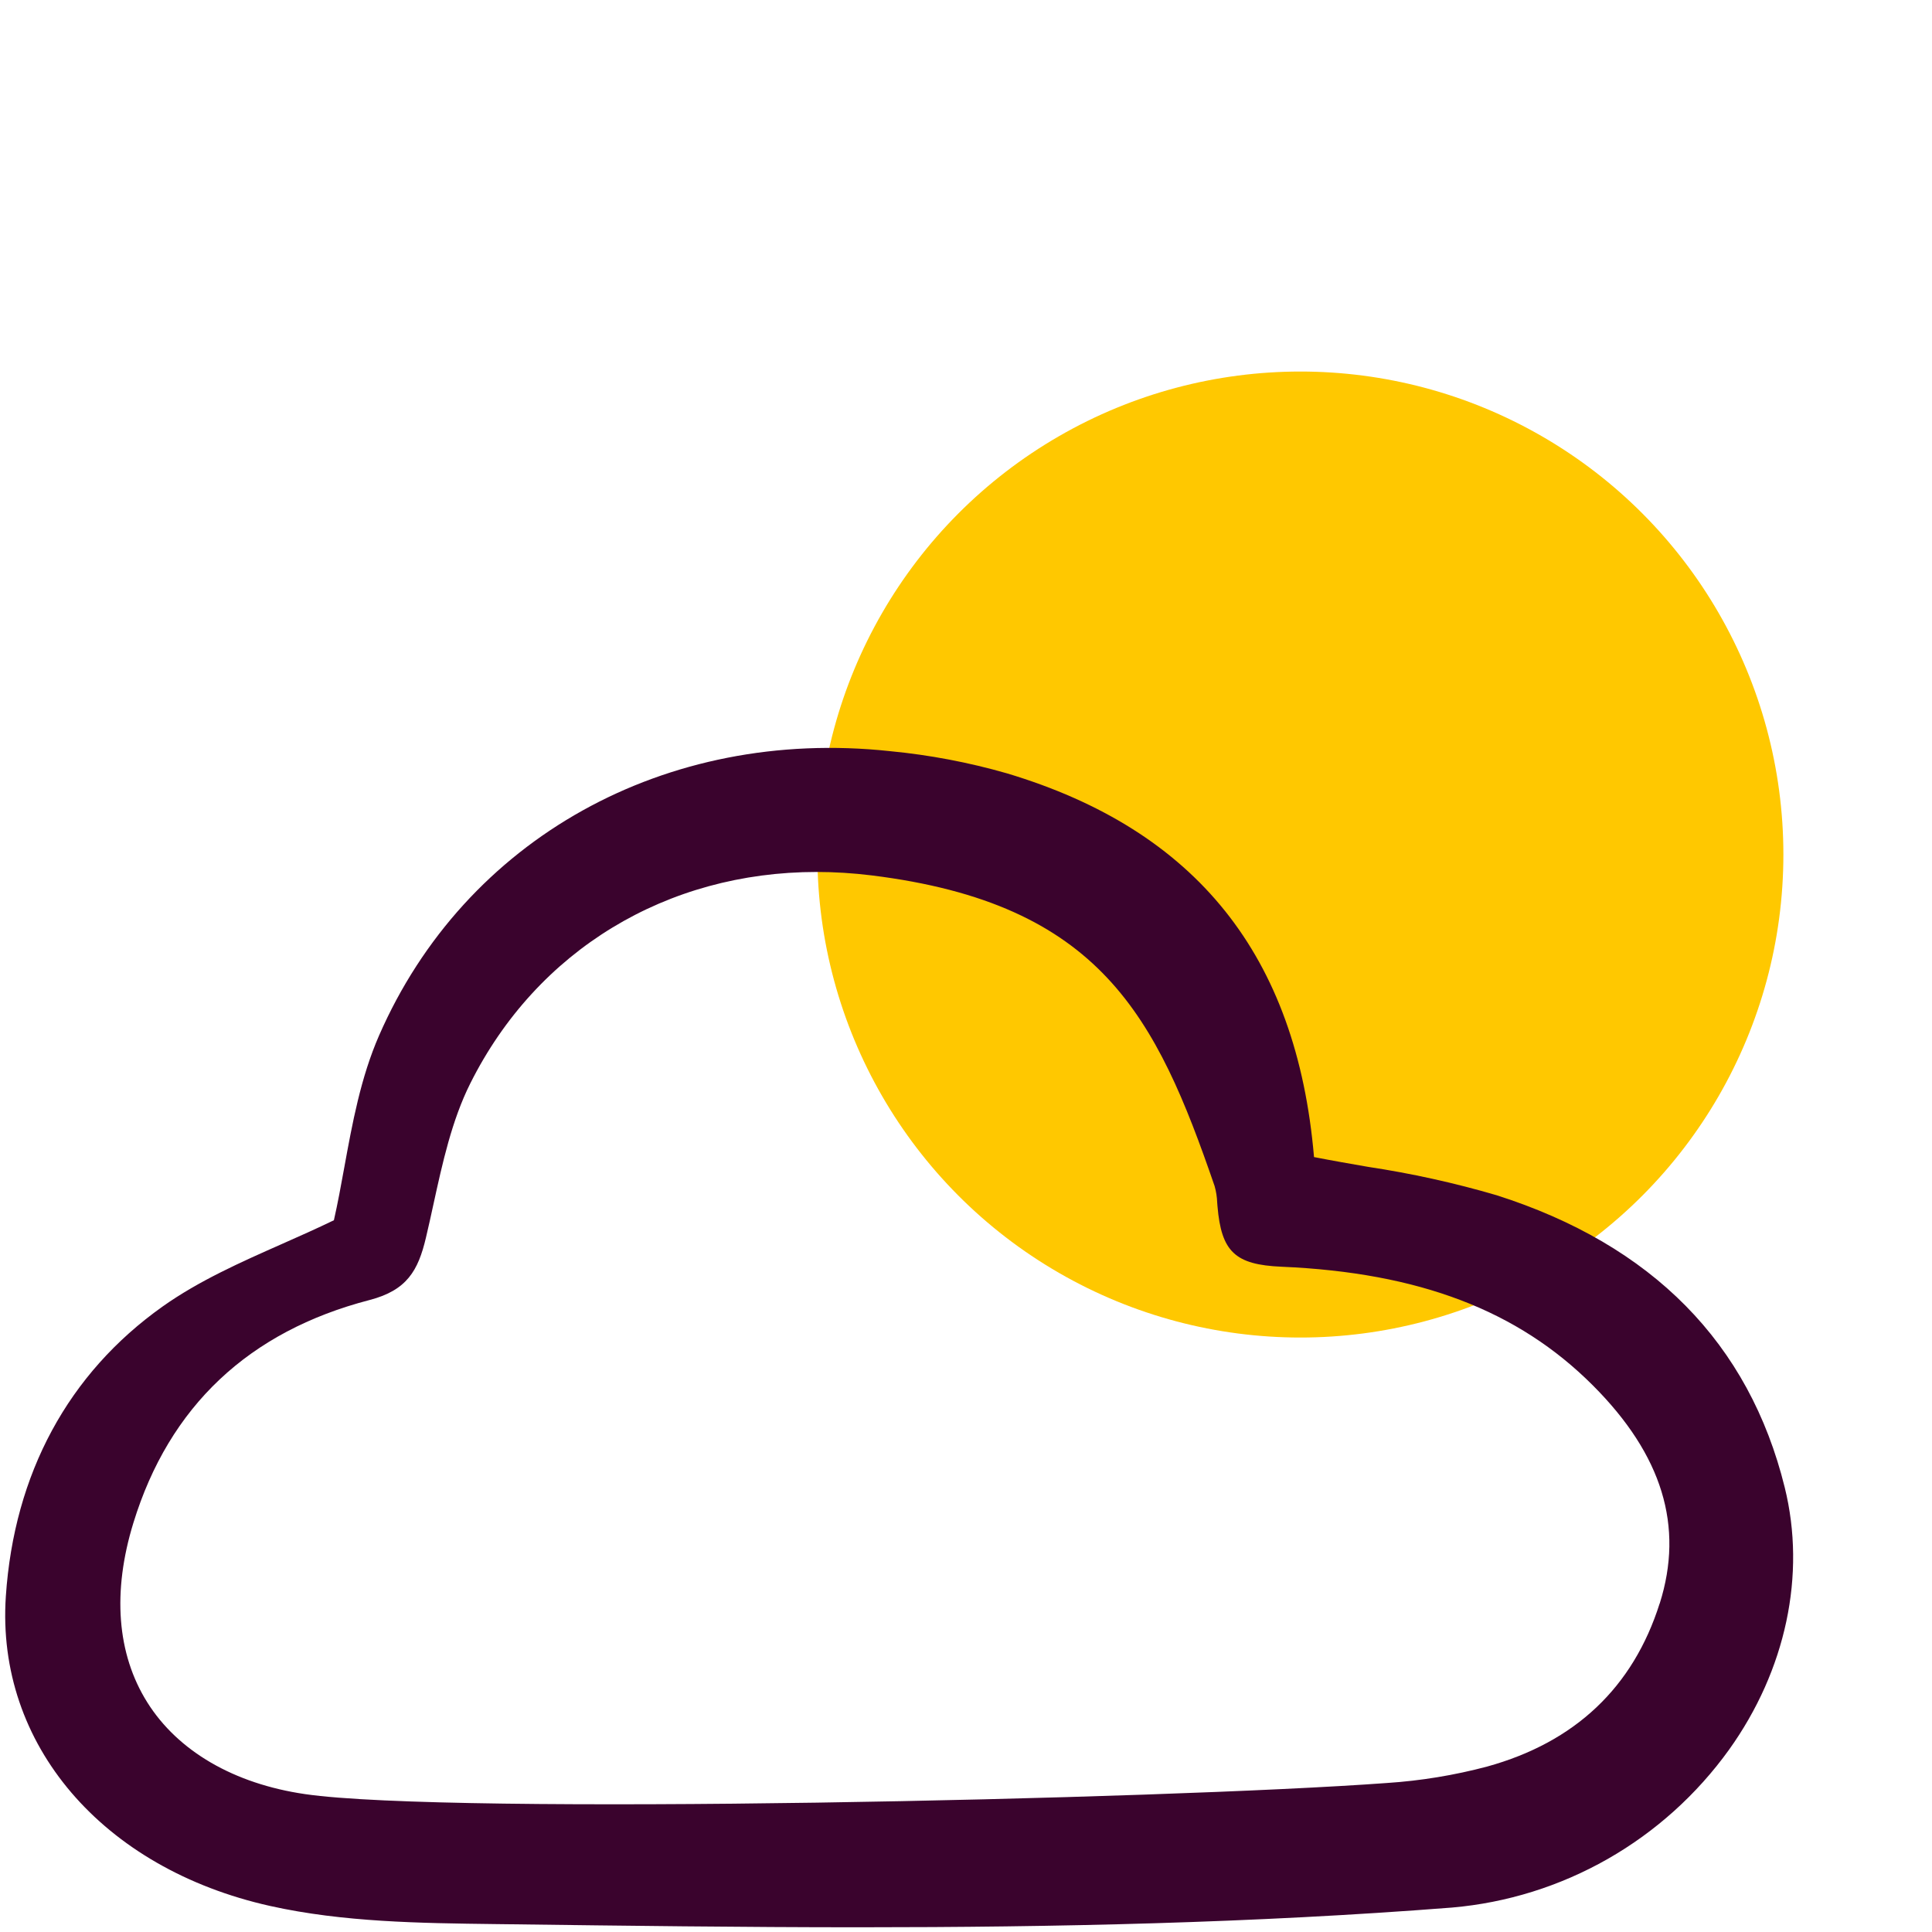
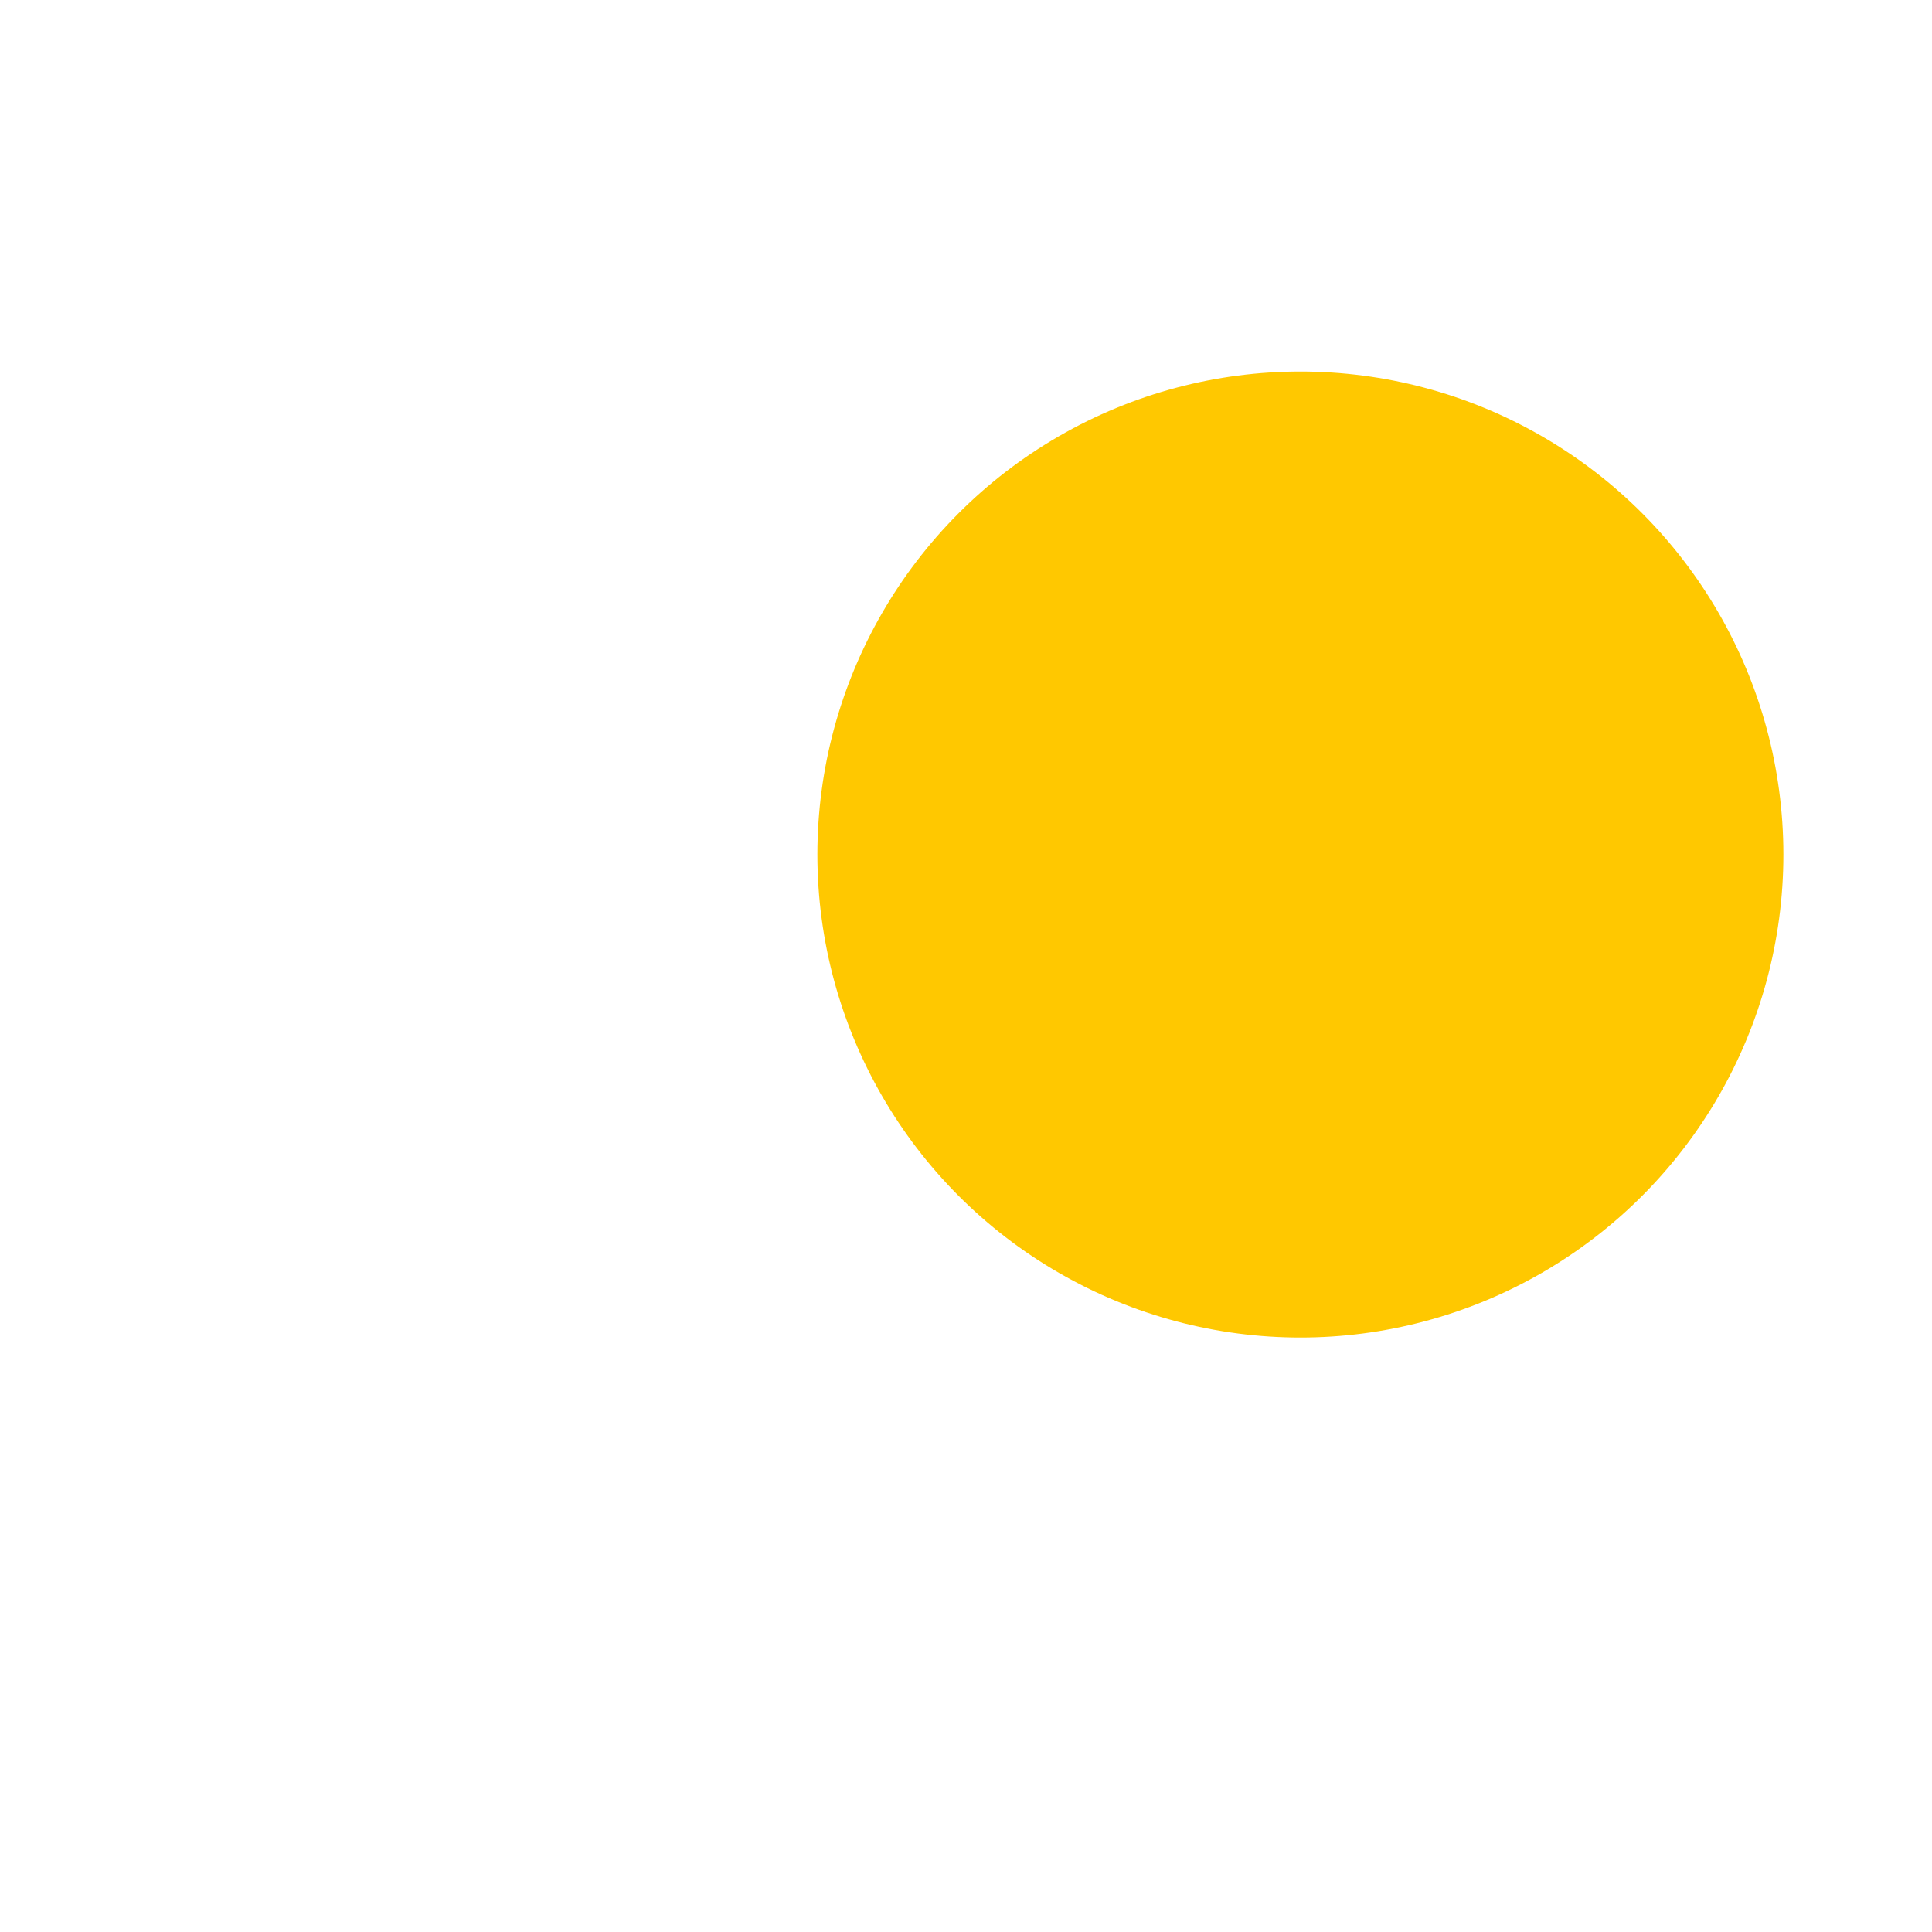
<svg xmlns="http://www.w3.org/2000/svg" fill="none" height="52" viewBox="0 0 52 52" width="52">
  <clipPath id="a">
-     <path d="m0 20h48.449v32h-48.449z" />
+     <path d="m0 20h48.449h-48.449z" />
  </clipPath>
  <circle cx="35" cy="23" fill="#ffc800" r="13" />
  <g clip-path="url(#a)">
-     <path d="m40.278 32.169c-1.134-.332-2.289-.587-3.457-.763-.476-.083-.968-.168-1.454-.263-.464-5.421-3.168-8.8-8.264-10.328-1.031-.296-2.086-.496-3.153-.598-6.037-.648-11.435 2.358-13.748 7.655-.494 1.132-.719 2.362-.936 3.553-.09.495-.176.965-.279 1.418-.462.224-.94.436-1.403.641-1.095.485-2.227.986-3.207 1.681-2.539 1.801-3.999 4.5-4.22 7.803-.266 3.976 2.594 7.324 7.116 8.332 1.963.437 4.04.462 6.049.487l.411.005c3.095.04 6.229.081 9.388.081 5.271 0 10.616-.113 15.963-.531 1.472-.128 2.9-.574 4.186-1.307 1.286-.733 2.4-1.736 3.267-2.941 1.532-2.139 2.079-4.711 1.5-7.056-.958-3.887-3.569-6.534-7.758-7.869zm4.392 10.988c-.715 2.259-2.277 3.736-4.643 4.39-.885.235-1.79.383-2.703.443-6.017.441-25.207.869-29.112.299-1.916-.279-3.424-1.157-4.248-2.47-.817-1.302-.946-2.973-.373-4.833.965-3.135 3.104-5.151 6.356-5.996 1.004-.261 1.308-.79 1.517-1.677.07-.295.136-.594.201-.894.244-1.114.496-2.267.993-3.259 1.8-3.595 5.291-5.691 9.322-5.691.49 0.0.98.031 1.468.091 6.182.761 7.674 3.806 9.244 8.365.041.145.064.294.069.445l.008.098c.104 1.223.474 1.572 1.722 1.626 3.7.159 6.364 1.174 8.384 3.197 1.867 1.87 2.454 3.789 1.797 5.866z" fill="#3a032d" />
-   </g>
+     </g>
</svg>